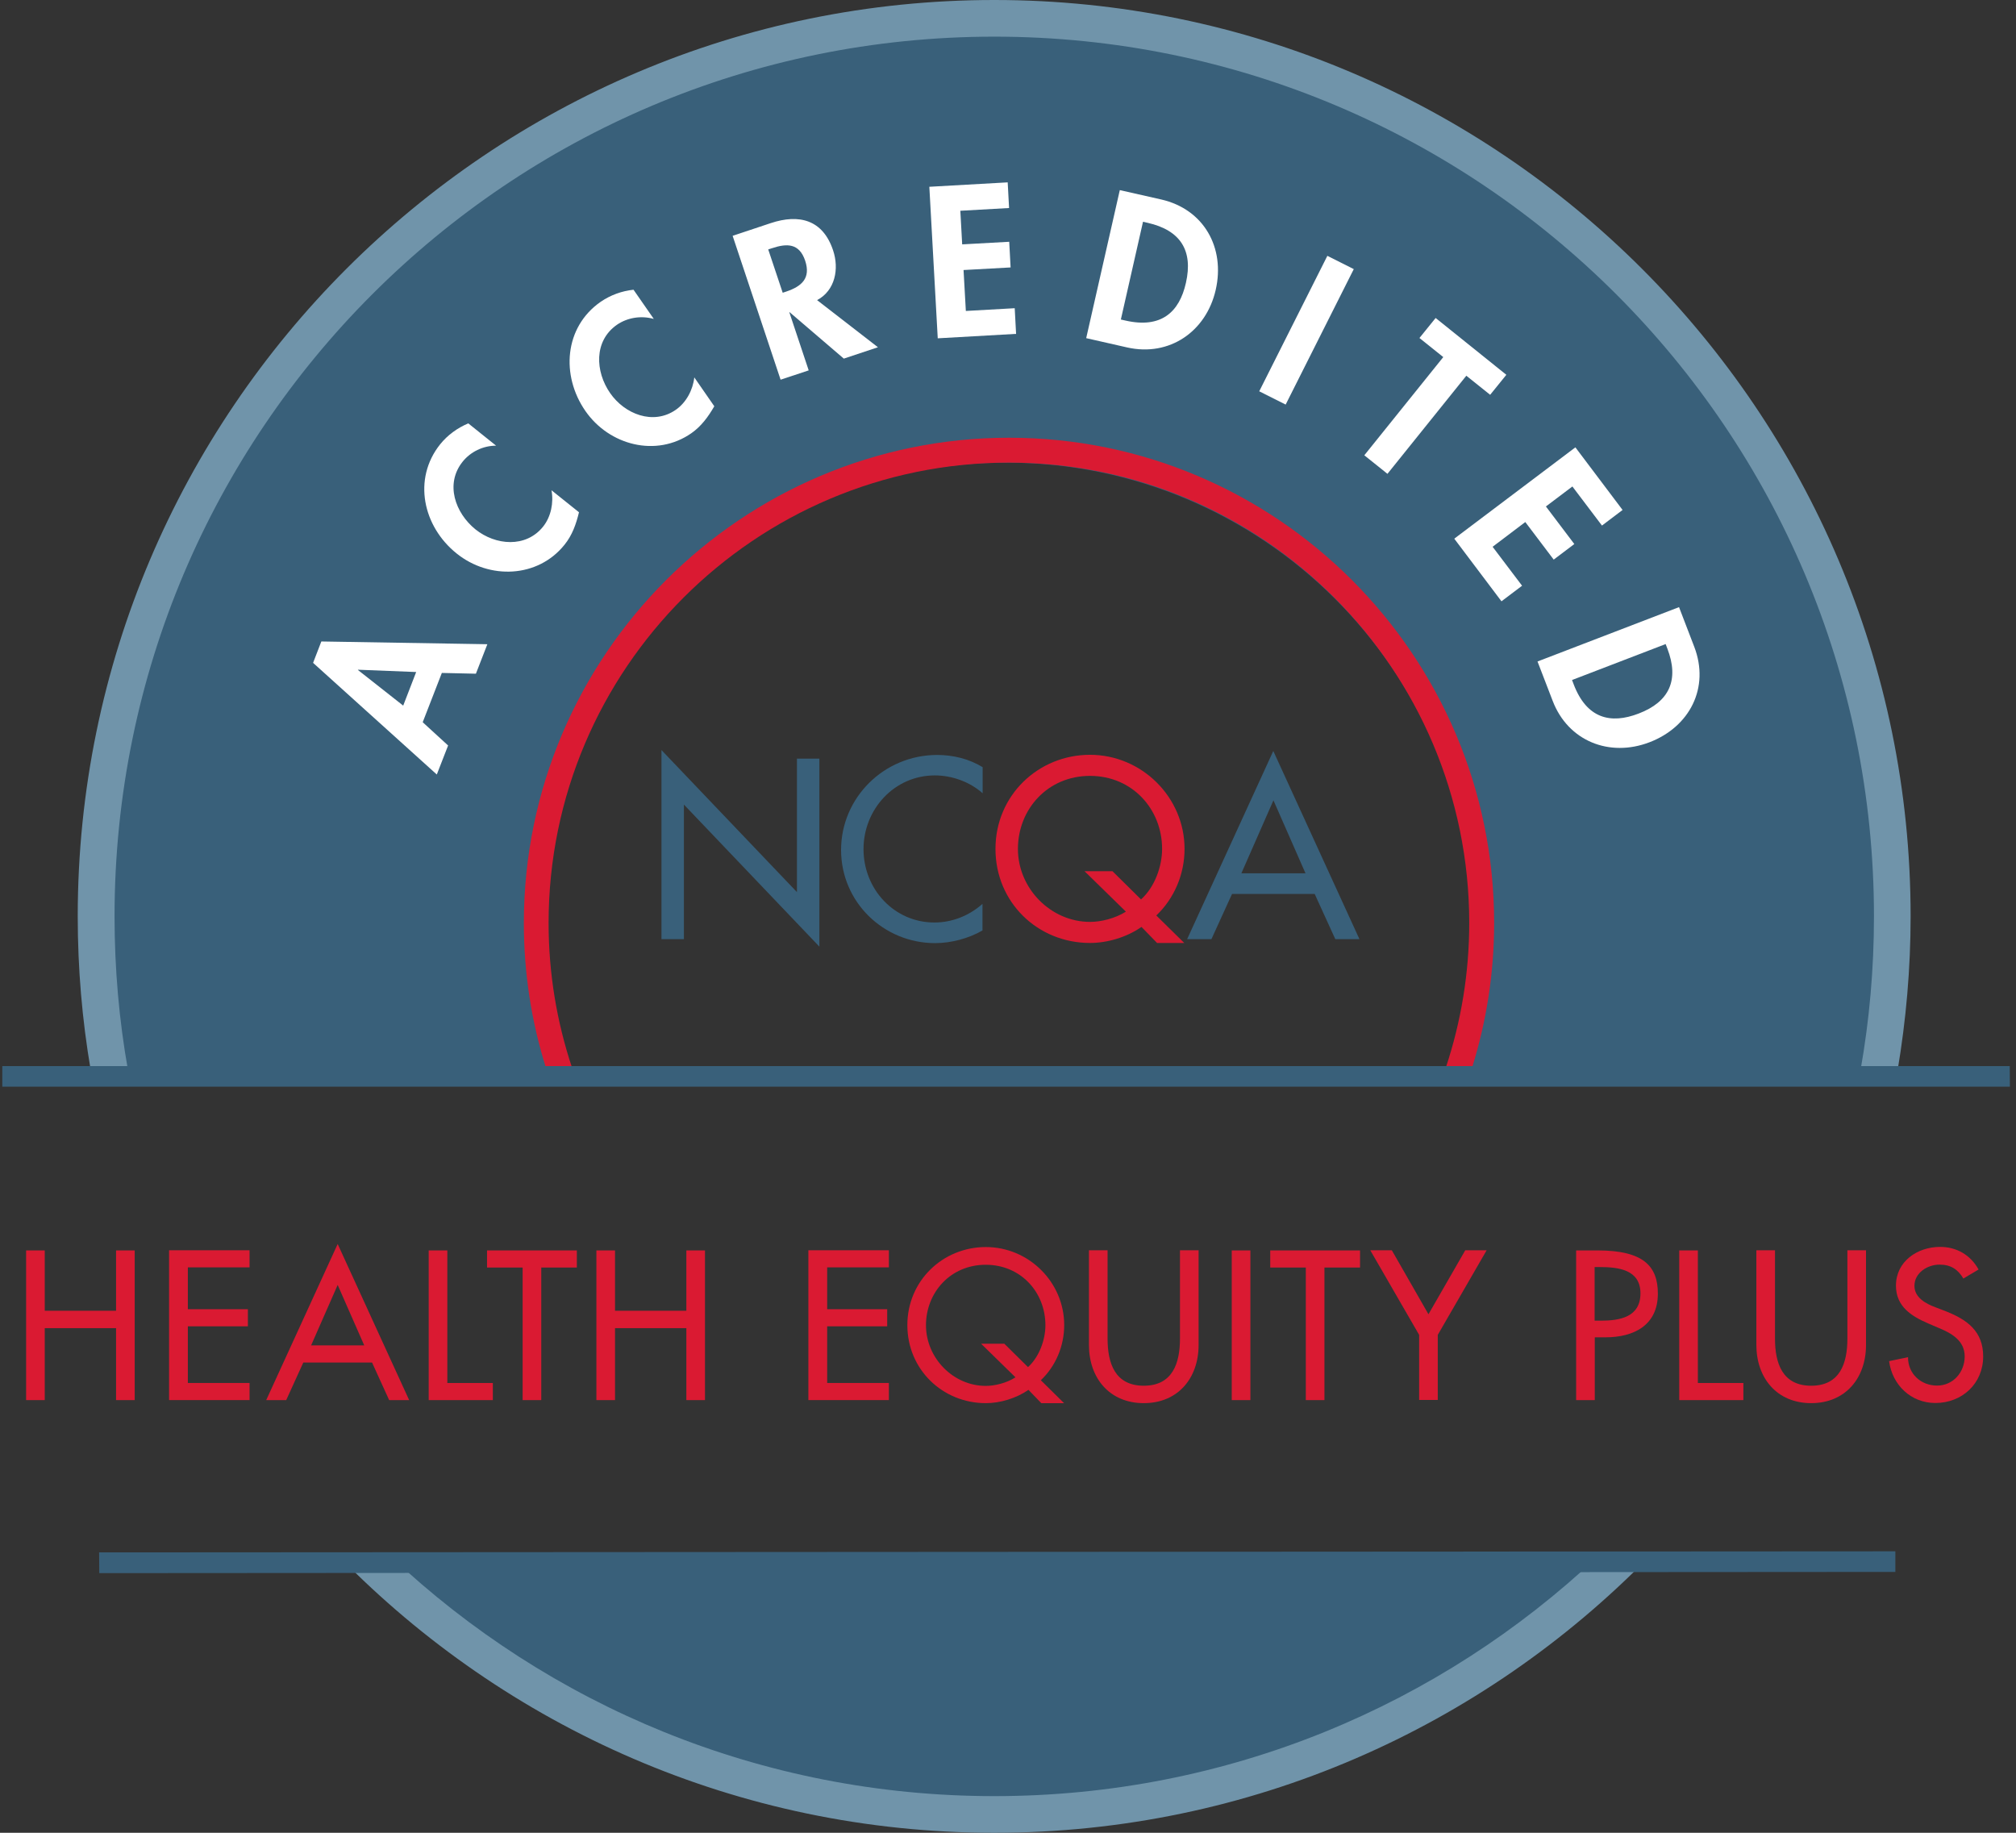
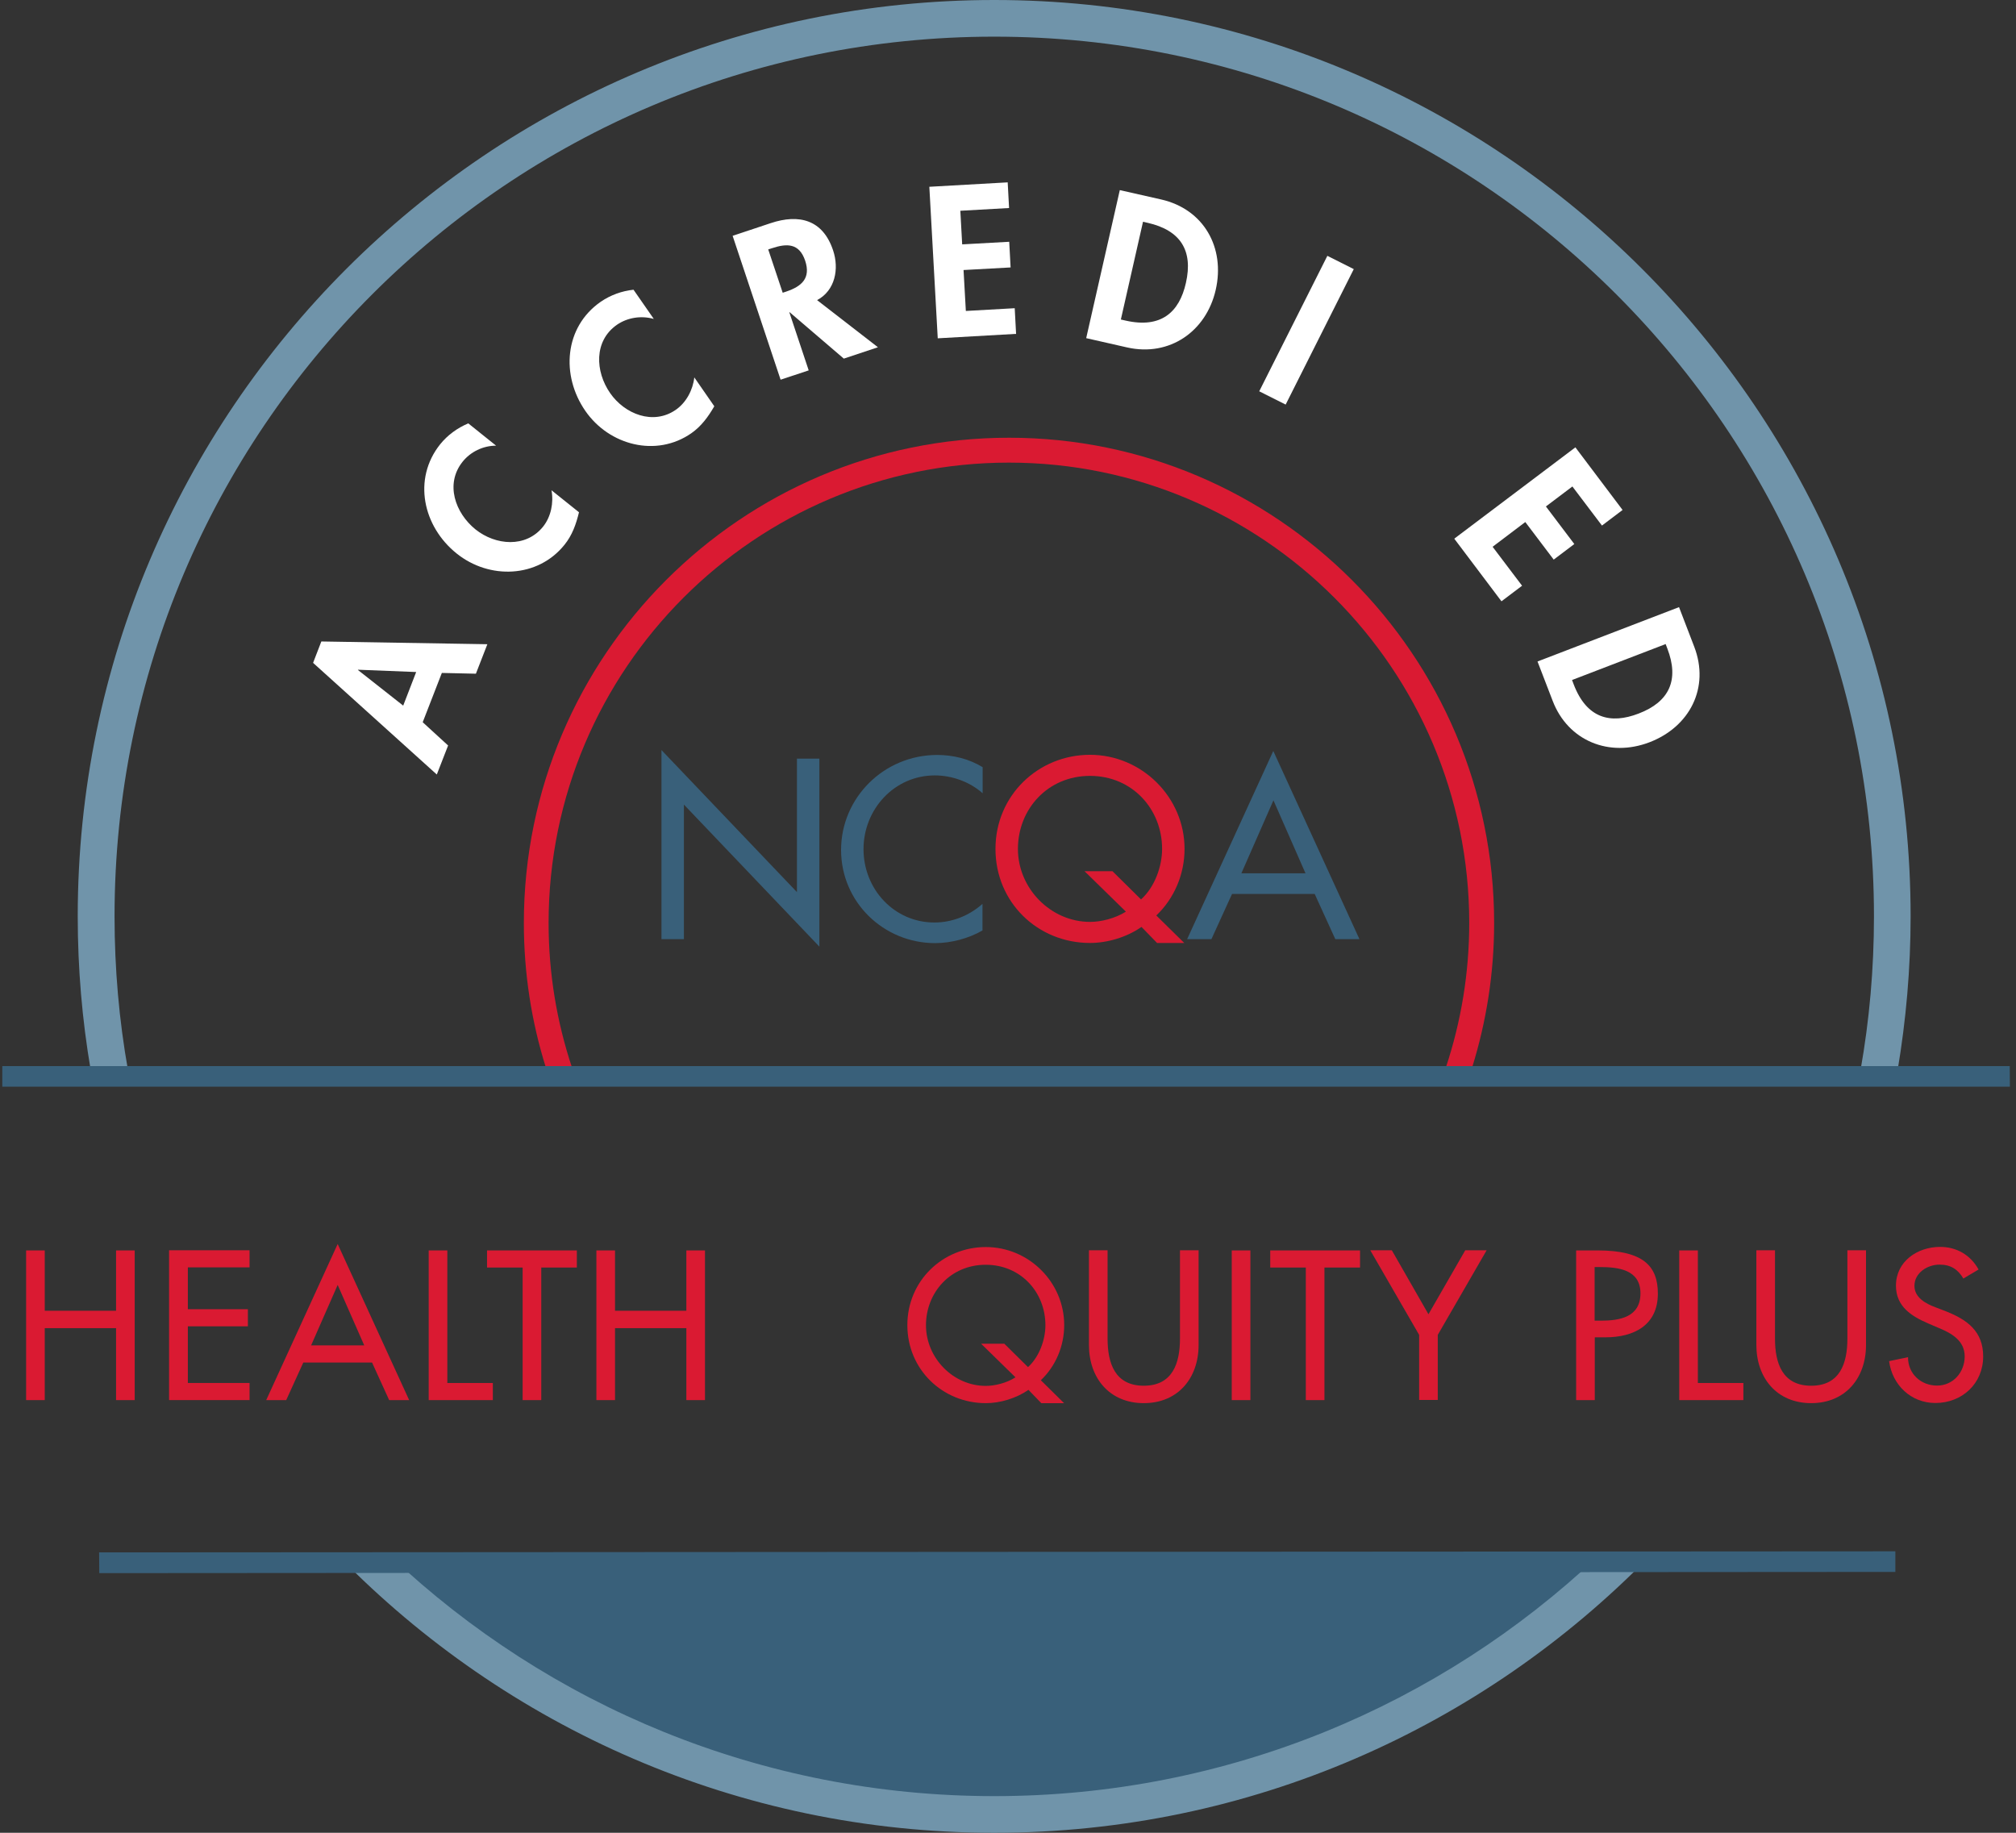
<svg xmlns="http://www.w3.org/2000/svg" width="165" height="150" viewBox="0 0 165 150" fill="none">
  <rect x="0" y="0" width="165" height="150" fill="#333333" stroke="none" />
  <g clip-path="url(#clip0_2665_95976)">
    <path d="M29.675 127.412C43.025 140.75 61.45 148.987 81.812 148.987C102.175 148.987 120.6 140.75 133.95 127.412H29.675Z" fill="#39607A" />
-     <path d="M81.8 1.438C41.062 1.438 8.025 34.462 8.025 75.213C8.025 79.425 8.387 83.562 9.062 87.588H46.013C44.85 83.925 44.212 80.037 44.212 75.987C44.212 54.938 61.288 37.862 82.338 37.862C103.388 37.862 120.463 54.938 120.463 75.987C120.463 80.037 119.825 83.925 118.663 87.588H154.55C155.225 83.562 155.588 79.425 155.588 75.213C155.588 34.462 122.55 1.438 81.8 1.438Z" fill="#39607A" />
    <path d="M10.475 87.588C9.75 83.5 9.375 79.3 9.375 75C9.375 35.237 41.612 3 81.375 3C121.137 3 153.375 35.237 153.375 75C153.375 79.3 153 83.5 152.275 87.588H155.312C156 83.487 156.375 79.287 156.375 75C156.375 33.638 122.725 0 81.375 0C40.025 0 6.362 33.638 6.362 75C6.362 79.287 6.725 83.487 7.425 87.588H10.463H10.475Z" fill="#7094AA" />
    <path d="M130.738 127.412C117.85 139.55 100.487 147 81.375 147C62.263 147 44.9 139.55 32.013 127.412H27.775C41.4 141.337 60.388 150 81.375 150C102.362 150 121.338 141.337 134.963 127.412H130.738Z" fill="#7094AA" />
    <path d="M54.138 61.388L65.225 73.012V62.087H67.062V77.475L55.975 65.85V76.862H54.138V61.388Z" fill="#39607A" />
    <path d="M80.412 64.912C79.35 63.975 77.9 63.462 76.513 63.462C73.2 63.462 70.675 66.225 70.675 69.5C70.675 72.775 73.188 75.5 76.475 75.5C77.925 75.5 79.312 74.95 80.412 73.975V76.15C79.275 76.812 77.825 77.188 76.537 77.188C72.325 77.188 68.838 73.838 68.838 69.562C68.838 65.287 72.35 61.788 76.7 61.788C78 61.788 79.3 62.1 80.425 62.788V64.925L80.412 64.912Z" fill="#39607A" />
    <path d="M94.7 77.175L93.425 75.862C92.213 76.712 90.625 77.175 89.213 77.175C84.938 77.175 81.475 73.862 81.475 69.475C81.475 65.087 84.987 61.775 89.213 61.775C93.438 61.775 96.95 65.237 96.95 69.475C96.95 71.575 96.088 73.55 94.638 74.925L96.925 77.175H94.688H94.7ZM93.388 73.612C94.525 72.587 95.112 70.887 95.112 69.475C95.112 66.225 92.675 63.5 89.213 63.5C85.75 63.5 83.312 66.225 83.312 69.475C83.312 72.725 86.013 75.45 89.213 75.45C90.112 75.45 91.25 75.175 92.15 74.612L88.763 71.3H91.05L93.388 73.612Z" fill="#DA1A32" />
    <path d="M100.837 73.162L99.15 76.862H97.162L104.213 61.462L111.263 76.862H109.288L107.6 73.162H100.825H100.837ZM104.225 65.5L101.6 71.475H106.85L104.225 65.5Z" fill="#39607A" />
    <path d="M46.812 87.362C45.575 83.638 44.9 79.675 44.9 75.537C44.9 54.763 61.8 37.862 82.575 37.862C103.35 37.862 120.25 54.763 120.25 75.537C120.25 79.662 119.575 83.638 118.338 87.362H120.488C121.65 83.625 122.288 79.662 122.288 75.537C122.288 53.638 104.475 35.825 82.588 35.825C60.7 35.825 42.875 53.638 42.875 75.537C42.875 79.65 43.5 83.625 44.675 87.362H46.825H46.812Z" fill="#DA1A32" />
    <path d="M8.125 128.75L8.112 127.05L155.125 126.963V128.65L8.125 128.75Z" fill="#39607A" />
    <path d="M0.188 88.938V87.25H164.488L164.5 88.938H0.188Z" fill="#39607A" />
    <path d="M34.6 59.112L36.675 61.013L35.75 63.388L25.625 54.25L26.3 52.5L39.888 52.725L38.95 55.138L36.163 55.075L34.6 59.1V59.112ZM29.3 54.812V54.837L33 57.75L34.062 55L29.3 54.812Z" fill="white" />
    <path d="M40.6 36.475C39.538 36.475 38.513 36.975 37.862 37.788C36.413 39.6 37.25 41.975 38.913 43.325C40.55 44.638 43.038 44.862 44.45 43.1C45.1 42.288 45.325 41.138 45.138 40.125L47.388 41.925C47.15 42.9 46.837 43.8 46.2 44.587C44.013 47.312 40.05 47.45 37.375 45.3C34.625 43.1 33.75 39.212 36.025 36.362C36.638 35.6 37.438 35.025 38.325 34.65L40.587 36.462L40.6 36.475Z" fill="white" />
    <path d="M53.5 26.1C52.475 25.812 51.362 25.988 50.5 26.575C48.587 27.9 48.712 30.413 49.938 32.175C51.125 33.888 53.462 34.825 55.312 33.538C56.163 32.95 56.712 31.913 56.825 30.887L58.462 33.25C57.962 34.112 57.4 34.888 56.575 35.462C53.712 37.45 49.862 36.45 47.913 33.638C45.9 30.738 46.175 26.775 49.163 24.7C49.962 24.15 50.9 23.812 51.85 23.712L53.5 26.087V26.1Z" fill="white" />
    <path d="M71.838 28.425L69.062 29.35L64.625 25.55H64.6L66.188 30.313L63.888 31.075L59.962 19.3L63.075 18.263C65.4 17.488 67.35 17.975 68.188 20.5C68.688 22 68.362 23.775 66.875 24.563L71.862 28.425H71.838ZM64.05 23.963L64.35 23.863C65.612 23.438 66.375 22.775 65.9 21.338C65.412 19.888 64.4 19.913 63.188 20.313L62.875 20.413L64.062 23.963H64.05Z" fill="white" />
    <path d="M78.6 17.275L78.75 20L82.6 19.788L82.713 21.888L78.862 22.1L79.05 25.45L83.05 25.225L83.162 27.325L76.75 27.688L76.062 15.287L82.475 14.925L82.588 17.025L78.588 17.25L78.6 17.275Z" fill="white" />
    <path d="M91.662 15.562L95.037 16.325C98.537 17.125 100.288 20.275 99.5 23.725C98.725 27.125 95.725 29.212 92.263 28.438L88.9 27.675L91.65 15.562H91.662ZM91.737 26.15L92.125 26.238C95.037 26.9 96.525 25.55 97.062 23.15C97.662 20.512 96.625 18.85 93.938 18.238L93.55 18.15L91.737 26.15Z" fill="white" />
    <path d="M105.225 33.112L103.062 32.025L108.638 20.938L110.8 22.025L105.225 33.112Z" fill="white" />
-     <path d="M113.55 38.775L111.662 37.263L118.125 29.225L116.175 27.663L117.5 26.025L123.287 30.675L121.962 32.312L120.012 30.75L113.55 38.788V38.775Z" fill="white" />
    <path d="M128.713 39.8L126.525 41.45L128.85 44.525L127.163 45.8L124.838 42.725L122.163 44.75L124.575 47.938L122.888 49.212L119.025 44.087L128.938 36.612L132.8 41.737L131.113 43.013L128.7 39.825L128.713 39.8Z" fill="white" />
    <path d="M137.425 49.7L138.663 52.925C139.95 56.275 138.3 59.487 135 60.75C131.738 62 128.338 60.663 127.075 57.35L125.838 54.138L137.425 49.688V49.7ZM128.663 55.65L128.8 56.013C129.863 58.8 131.813 59.288 134.113 58.4C136.638 57.438 137.45 55.638 136.463 53.075L136.325 52.712L128.675 55.65H128.663Z" fill="white" />
    <path d="M9.5 107.275V102.338H11.025V114.588H9.5V108.7H3.663V114.588H2.138V102.338H3.663V107.275H9.5Z" fill="#DA1A32" />
    <path d="M13.838 102.325H20.425V103.725H15.375V107.15H20.288V108.55H15.375V113.187H20.425V114.587H13.838V102.337V102.325Z" fill="#DA1A32" />
    <path d="M24.825 111.512L23.425 114.587H21.788L27.637 101.812L33.487 114.587H31.85L30.45 111.512H24.825ZM27.637 105.162L25.462 110.112H29.812L27.637 105.162Z" fill="#DA1A32" />
    <path d="M36.612 113.188H40.337V114.588H35.087V102.338H36.612V113.188Z" fill="#DA1A32" />
    <path d="M44.3 114.588H42.775V103.738H39.862V102.338H47.212V103.738H44.3V114.588Z" fill="#DA1A32" />
    <path d="M56.175 107.275V102.338H57.7V114.588H56.175V108.7H50.337V114.588H48.812V102.338H50.337V107.275H56.175Z" fill="#DA1A32" />
-     <path d="M66.162 102.325H72.75V103.725H67.7V107.15H72.612V108.55H67.7V113.187H72.75V114.587H66.162V102.337V102.325Z" fill="#DA1A32" />
    <path d="M85.225 114.838L84.175 113.75C83.162 114.45 81.85 114.838 80.688 114.838C77.15 114.838 74.263 112.088 74.263 108.45C74.263 104.813 77.175 102.062 80.688 102.062C84.2 102.062 87.1 104.938 87.1 108.45C87.1 110.188 86.388 111.825 85.188 112.963L87.088 114.838H85.237H85.225ZM84.138 111.888C85.075 111.038 85.562 109.625 85.562 108.462C85.562 105.762 83.55 103.512 80.675 103.512C77.8 103.512 75.787 105.775 75.787 108.462C75.787 111.15 78.025 113.425 80.675 113.425C81.425 113.425 82.362 113.2 83.112 112.725L80.3 109.975H82.2L84.138 111.888Z" fill="#DA1A32" />
    <path d="M90.65 102.325V109.562C90.65 111.562 91.25 113.412 93.612 113.412C95.975 113.412 96.575 111.562 96.575 109.562V102.325H98.1V110.075C98.1 112.775 96.425 114.837 93.612 114.837C90.8 114.837 89.125 112.775 89.125 110.075V102.325H90.65Z" fill="#DA1A32" />
    <path d="M102.338 114.588H100.813V102.338H102.338V114.588Z" fill="#DA1A32" />
    <path d="M108.4 114.588H106.875V103.738H103.963V102.338H111.313V103.738H108.4V114.588Z" fill="#DA1A32" />
    <path d="M112.163 102.325H113.913L116.913 107.562L119.925 102.325H121.675L117.675 109.25V114.575H116.15V109.25L112.15 102.325H112.163Z" fill="#DA1A32" />
    <path d="M130.525 114.588H129V102.338H130.75C134.525 102.338 135.688 103.638 135.688 105.875C135.688 108.463 133.725 109.45 131.4 109.45H130.525V114.588ZM130.525 108.088H131.013C132.575 108.088 134.263 107.8 134.263 105.85C134.263 103.9 132.437 103.7 130.925 103.7H130.512V108.088H130.525Z" fill="#DA1A32" />
    <path d="M138.962 113.188H142.687V114.588H137.438V102.338H138.962V113.188Z" fill="#DA1A32" />
    <path d="M145.275 102.325V109.562C145.275 111.562 145.875 113.412 148.238 113.412C150.6 113.412 151.2 111.562 151.2 109.562V102.325H152.725V110.075C152.725 112.775 151.05 114.837 148.238 114.837C145.425 114.837 143.75 112.775 143.75 110.075V102.325H145.275Z" fill="#DA1A32" />
    <path d="M160.7 104.65C160.25 103.888 159.663 103.5 158.738 103.5C157.763 103.5 156.688 104.163 156.688 105.238C156.688 106.2 157.625 106.7 158.4 106.988L159.275 107.325C161.013 108.013 162.313 108.963 162.313 111.013C162.313 113.238 160.588 114.825 158.4 114.825C156.413 114.825 154.875 113.363 154.613 111.4L156.163 111.075C156.15 112.425 157.213 113.4 158.538 113.4C159.863 113.4 160.8 112.3 160.8 111.013C160.8 109.725 159.738 109.125 158.688 108.688L157.838 108.325C156.438 107.725 155.175 106.925 155.175 105.225C155.175 103.238 156.925 102.05 158.788 102.05C160.15 102.05 161.275 102.713 161.938 103.9L160.713 104.625L160.7 104.65Z" fill="#DA1A32" />
  </g>
  <defs>
    <clipPath id="clip0_2665_95976">
      <rect width="164.312" height="150" fill="white" transform="translate(0.188)" />
    </clipPath>
  </defs>
</svg>